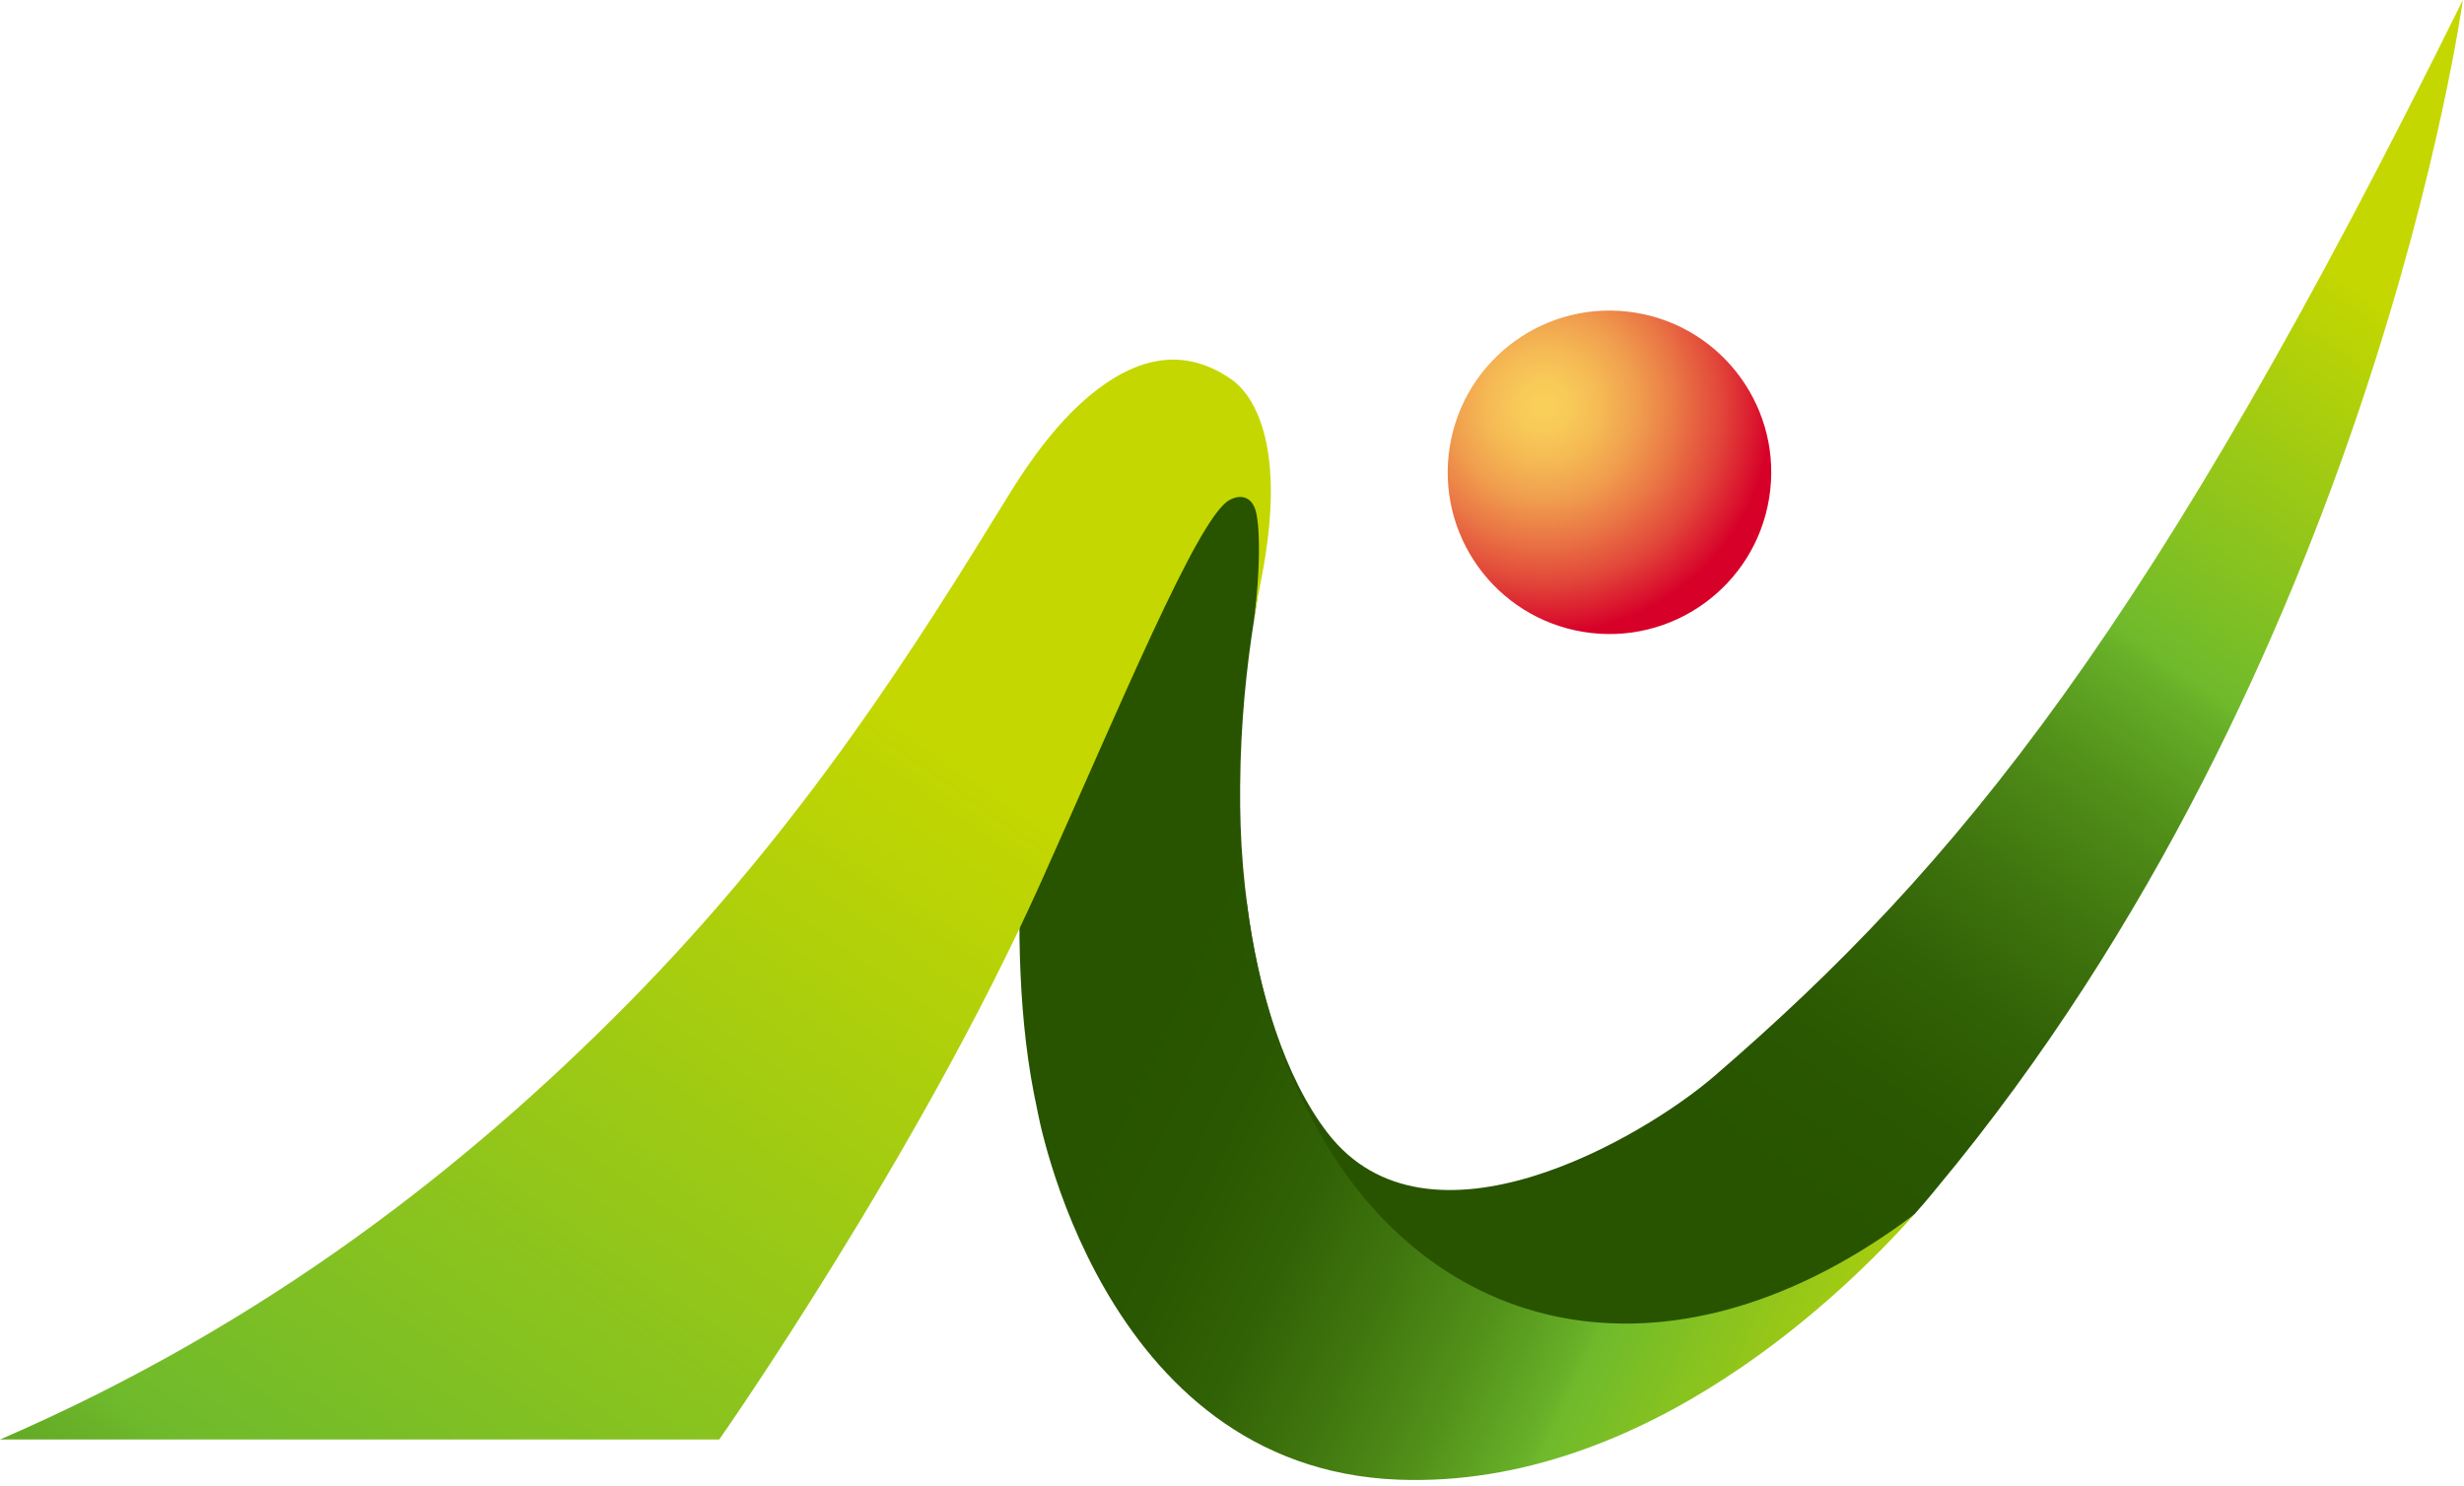
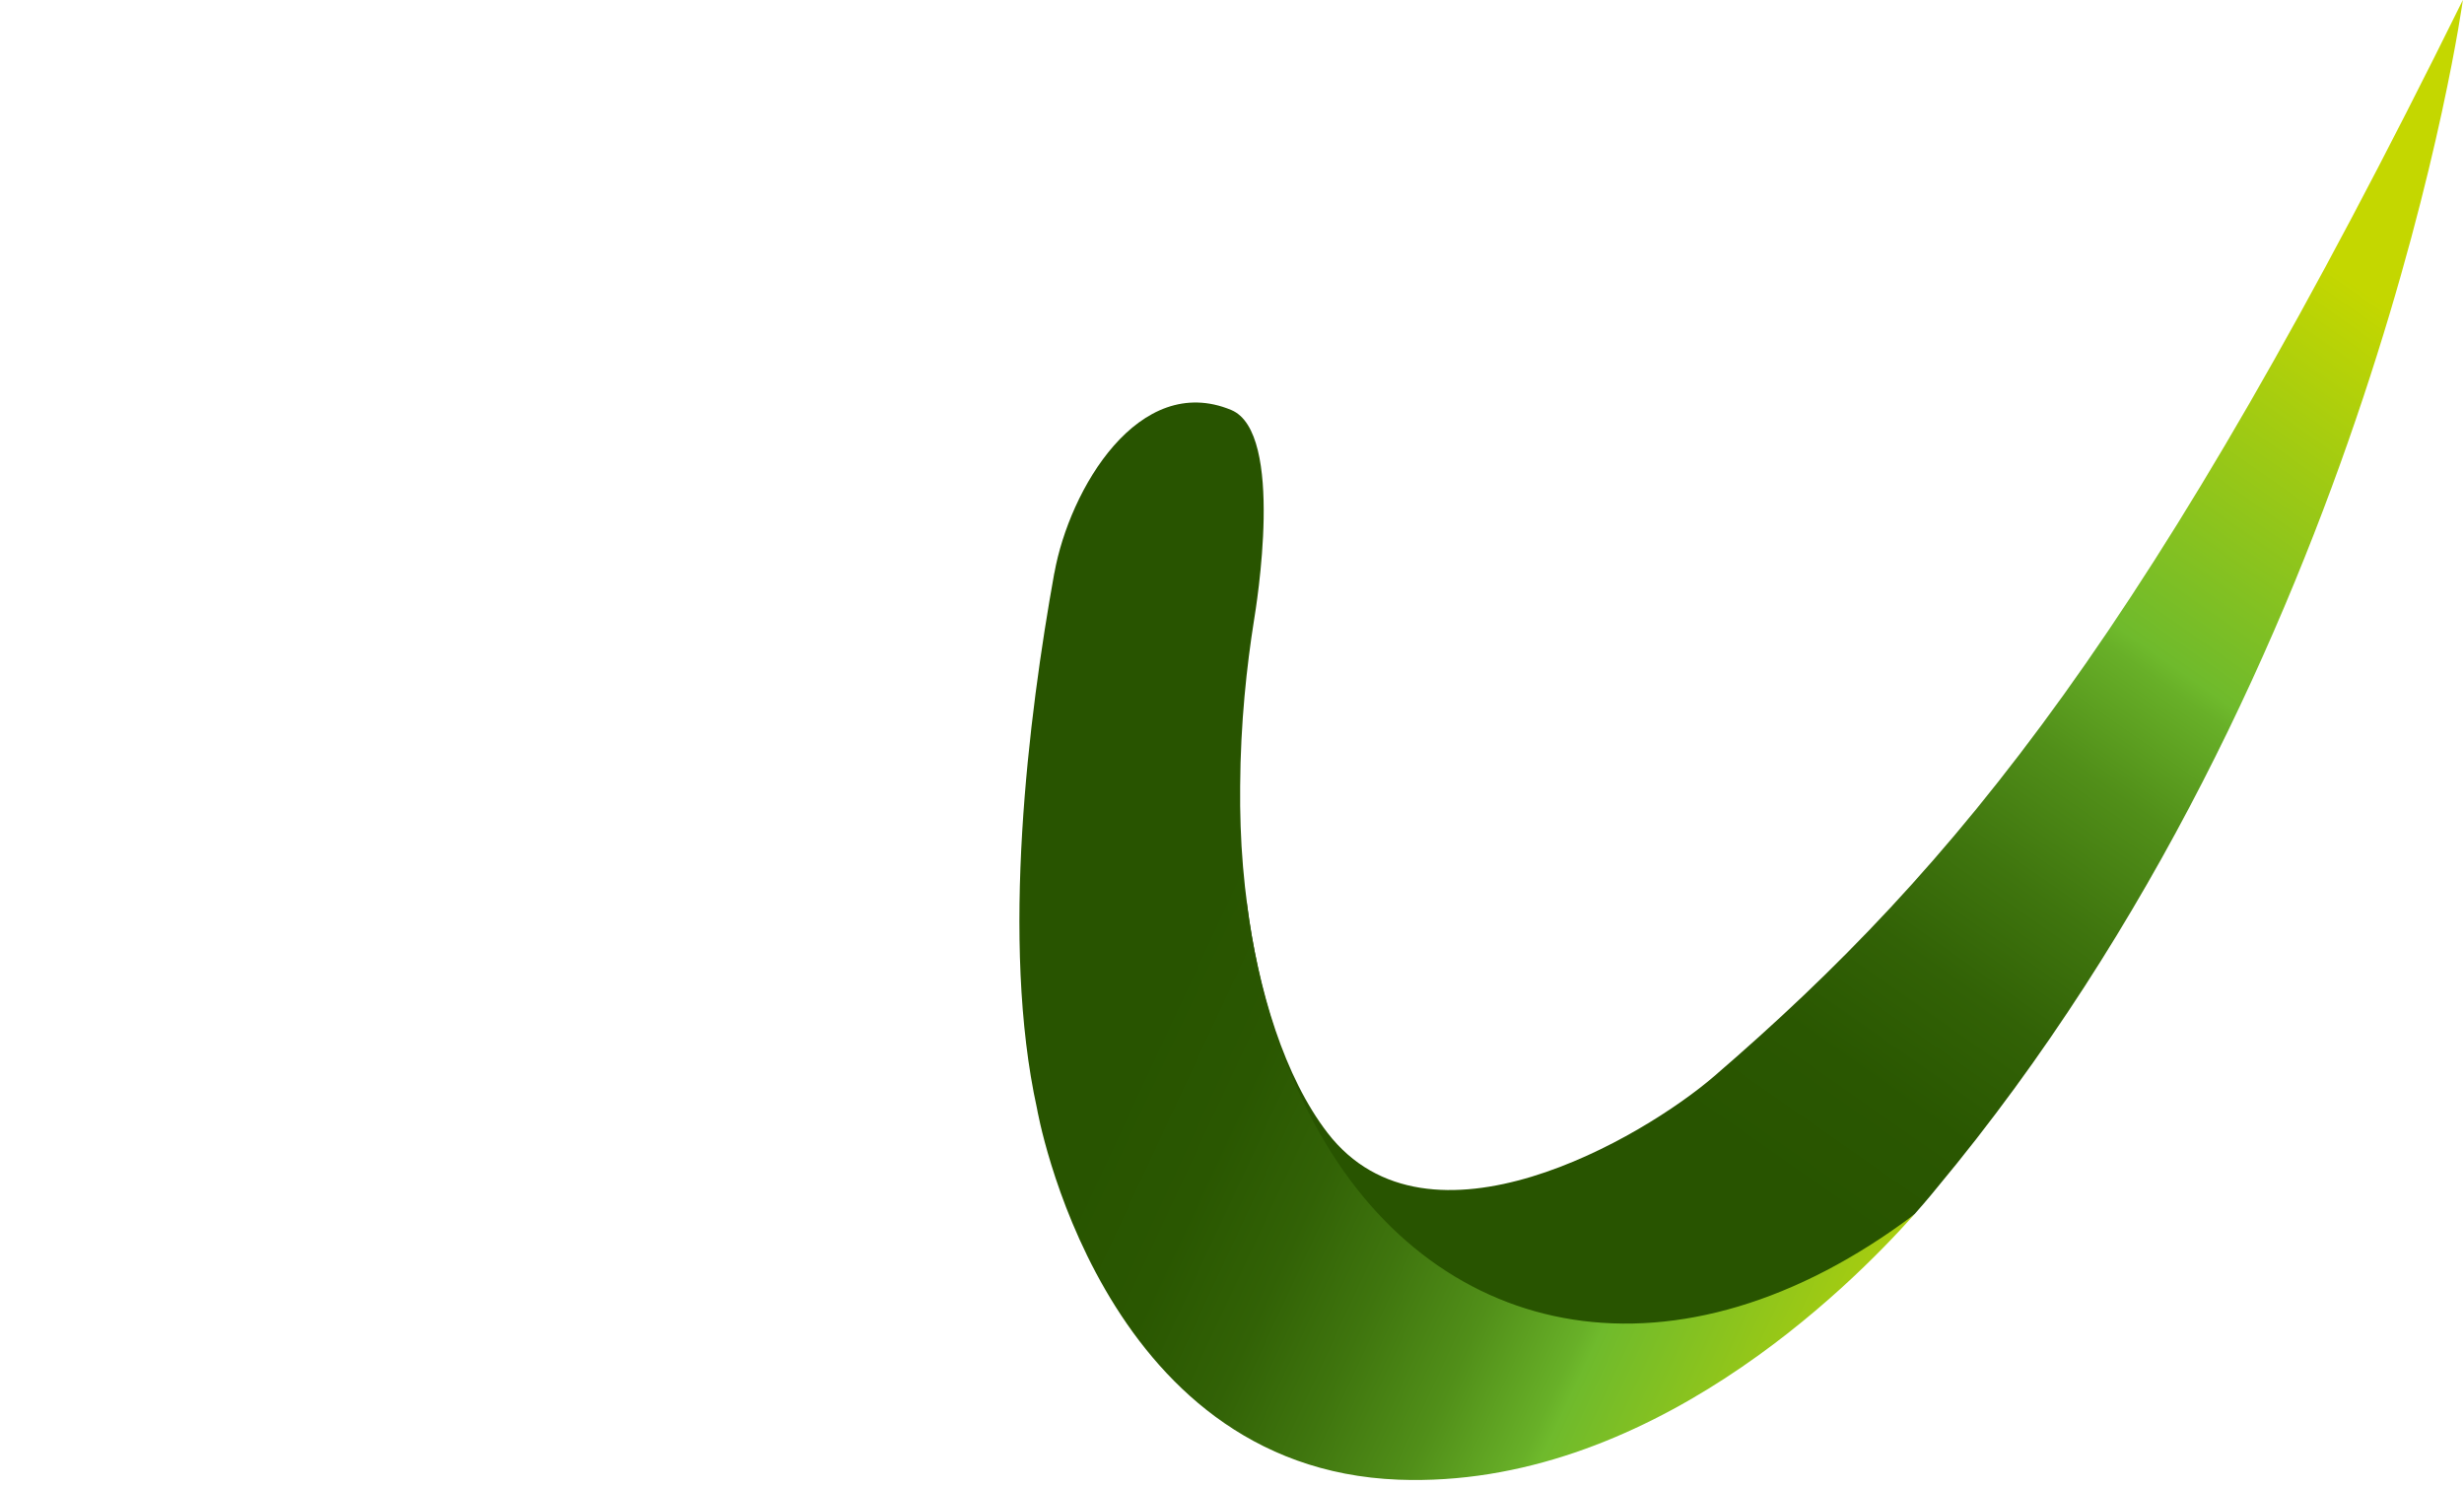
<svg xmlns="http://www.w3.org/2000/svg" width="363" height="219" viewBox="0 0 363 219" fill="none">
  <path d="M282.031 178.93C284.011 176.7 285.151 175.27 285.331 175.05C349.471 98 362.831 0 362.831 0C317.171 92.48 288.451 127.63 252.551 158.57C242.031 167.64 210.391 186.2 195.561 166.91C189.291 158.75 185.381 146.11 183.681 133.05C183.451 131.27 178.581 179.36 213.331 193.48C244.671 206.21 266.561 193.44 281.981 178.96L282.021 178.92L282.031 178.93Z" fill="url(#paint0_linear_598_4)" />
-   <path d="M260.632 73.411C262.741 60.42 253.919 48.179 240.928 46.071C227.937 43.962 215.696 52.784 213.588 65.775C211.479 78.766 220.301 91.006 233.292 93.115C246.283 95.224 258.523 86.402 260.632 73.411Z" fill="url(#paint1_radial_598_4)" />
  <path d="M155.322 84.429C151.512 105.599 147.362 138.779 152.772 163.339C152.772 163.339 161.882 216.349 206.032 218.029C242.642 219.419 272.332 189.829 282.012 178.959C247.152 205.179 212.062 197.979 194.482 167.089C188.452 156.499 185.252 144.879 183.772 133.629C183.242 129.679 182.902 125.689 182.772 121.759C182.702 119.769 182.682 117.809 182.702 115.859C182.752 106.479 183.692 98.009 184.732 91.469C185.062 89.409 189.332 63.709 181.382 60.409C167.802 54.769 157.562 72.039 155.332 84.439L155.322 84.429Z" fill="url(#paint2_linear_598_4)" />
-   <path d="M184.61 92.161C185.01 89.511 185.44 87.211 185.81 85.341C189.65 65.931 184.82 58.251 181.37 55.871C178.23 53.701 174.91 52.691 171.37 53.071C167.71 53.471 163.82 55.371 159.66 59.041C154.02 64.031 149.72 71.151 148.43 73.231C135.2 94.741 118.46 121.611 92.42 147.961C69.06 171.591 39.34 195.111 0 212.111H105.96C105.96 212.111 135.26 170.291 153.38 129.931C165.05 103.941 176.31 76.681 180.98 73.771C182.48 72.841 184.17 73.021 184.88 74.921C185.64 76.951 185.78 83.841 184.62 92.151" fill="url(#paint3_linear_598_4)" />
  <defs>
    <linearGradient id="paint0_linear_598_4" x1="324.631" y1="26.2" x2="234.351" y2="155.12" gradientUnits="userSpaceOnUse">
      <stop stop-color="#C4D700" />
      <stop offset="0.39" stop-color="#6FBA2C" />
      <stop offset="0.41" stop-color="#68B028" />
      <stop offset="0.52" stop-color="#518F19" />
      <stop offset="0.64" stop-color="#3F750E" />
      <stop offset="0.75" stop-color="#326206" />
      <stop offset="0.87" stop-color="#2A5701" />
      <stop offset="1" stop-color="#285400" />
    </linearGradient>
    <radialGradient id="paint1_radial_598_4" cx="0" cy="0" r="1" gradientUnits="userSpaceOnUse" gradientTransform="translate(227.508 59.796) scale(33.6 33.6)">
      <stop stop-color="#F9D05A" />
      <stop offset="0.11" stop-color="#F8CA58" />
      <stop offset="0.25" stop-color="#F5B954" />
      <stop offset="0.41" stop-color="#F09E4E" />
      <stop offset="0.58" stop-color="#EA7845" />
      <stop offset="0.77" stop-color="#E2483A" />
      <stop offset="0.96" stop-color="#D90D2C" />
      <stop offset="1" stop-color="#D70029" />
    </radialGradient>
    <linearGradient id="paint2_linear_598_4" x1="295.362" y1="188.799" x2="177.432" y2="133.809" gradientUnits="userSpaceOnUse">
      <stop stop-color="#C4D700" />
      <stop offset="0.39" stop-color="#6FBA2C" />
      <stop offset="0.41" stop-color="#68B028" />
      <stop offset="0.52" stop-color="#518F19" />
      <stop offset="0.64" stop-color="#3F750E" />
      <stop offset="0.75" stop-color="#326206" />
      <stop offset="0.87" stop-color="#2A5701" />
      <stop offset="1" stop-color="#285400" />
    </linearGradient>
    <linearGradient id="paint3_linear_598_4" x1="129.65" y1="102.611" x2="-89.3" y2="415.311" gradientUnits="userSpaceOnUse">
      <stop stop-color="#C4D700" />
      <stop offset="0.39" stop-color="#6FBA2C" />
      <stop offset="0.41" stop-color="#68B028" />
      <stop offset="0.52" stop-color="#518F19" />
      <stop offset="0.64" stop-color="#3F750E" />
      <stop offset="0.75" stop-color="#326206" />
      <stop offset="0.87" stop-color="#2A5701" />
      <stop offset="1" stop-color="#285400" />
    </linearGradient>
  </defs>
</svg>